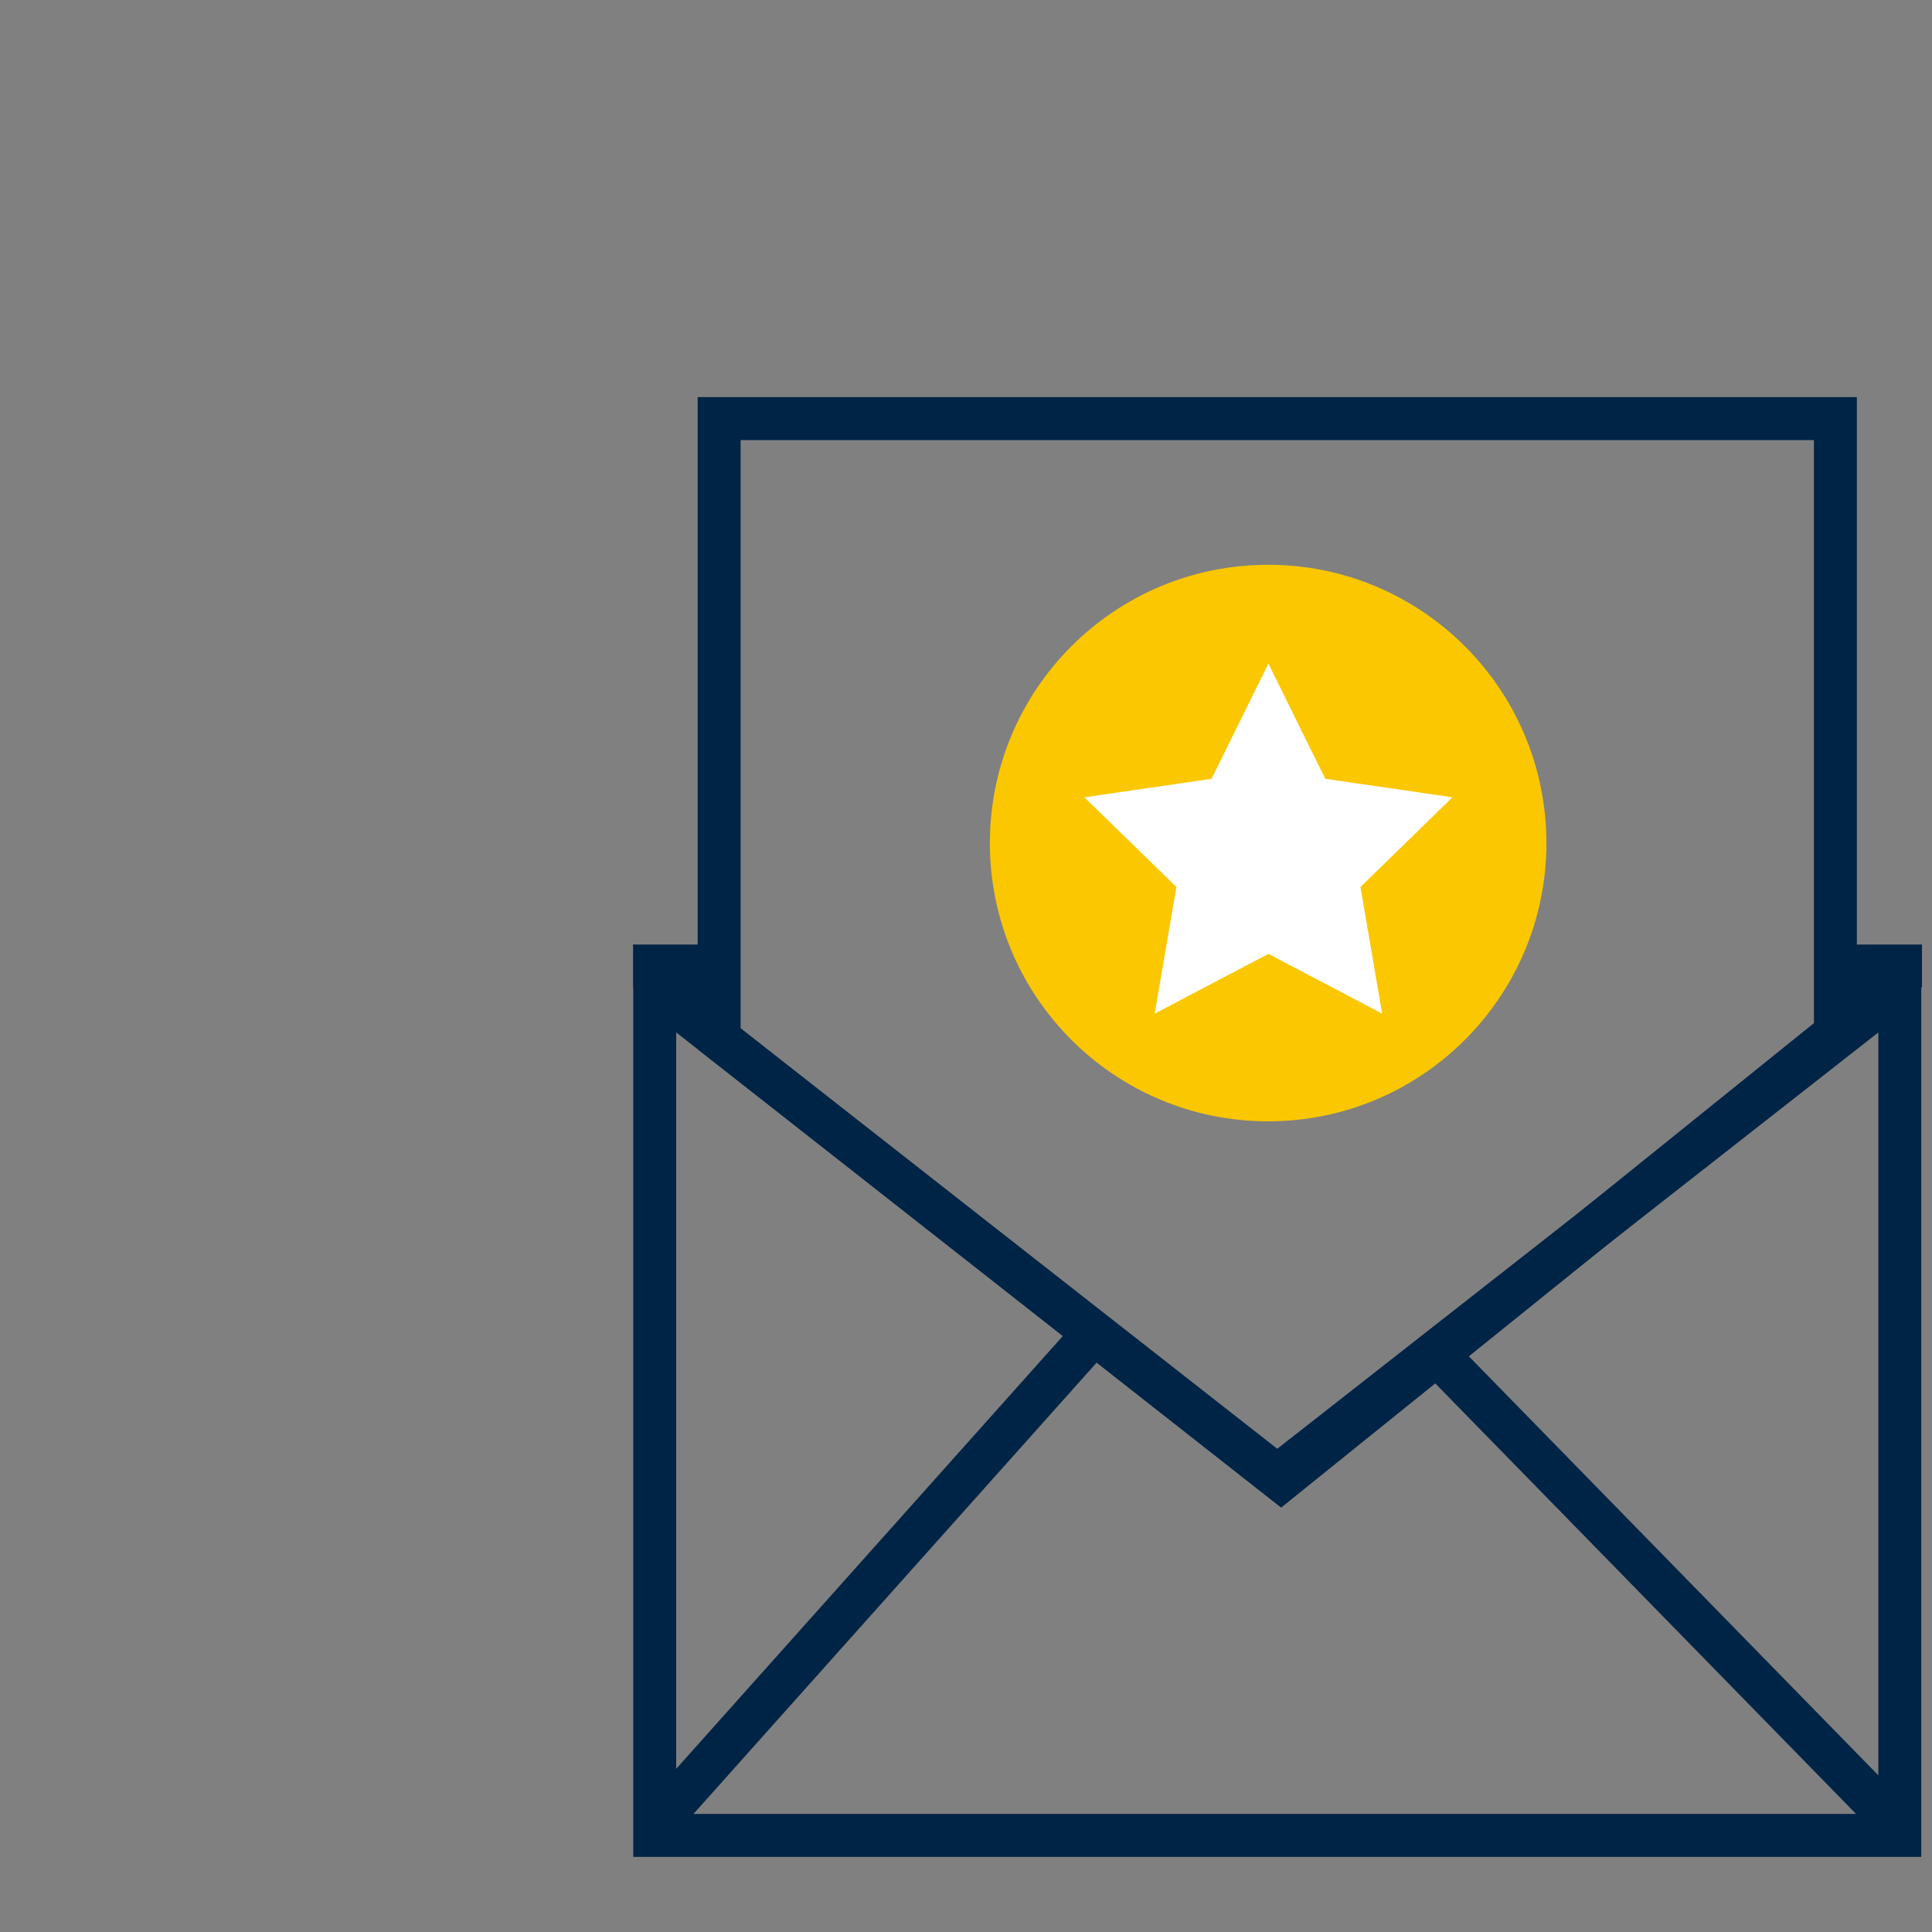
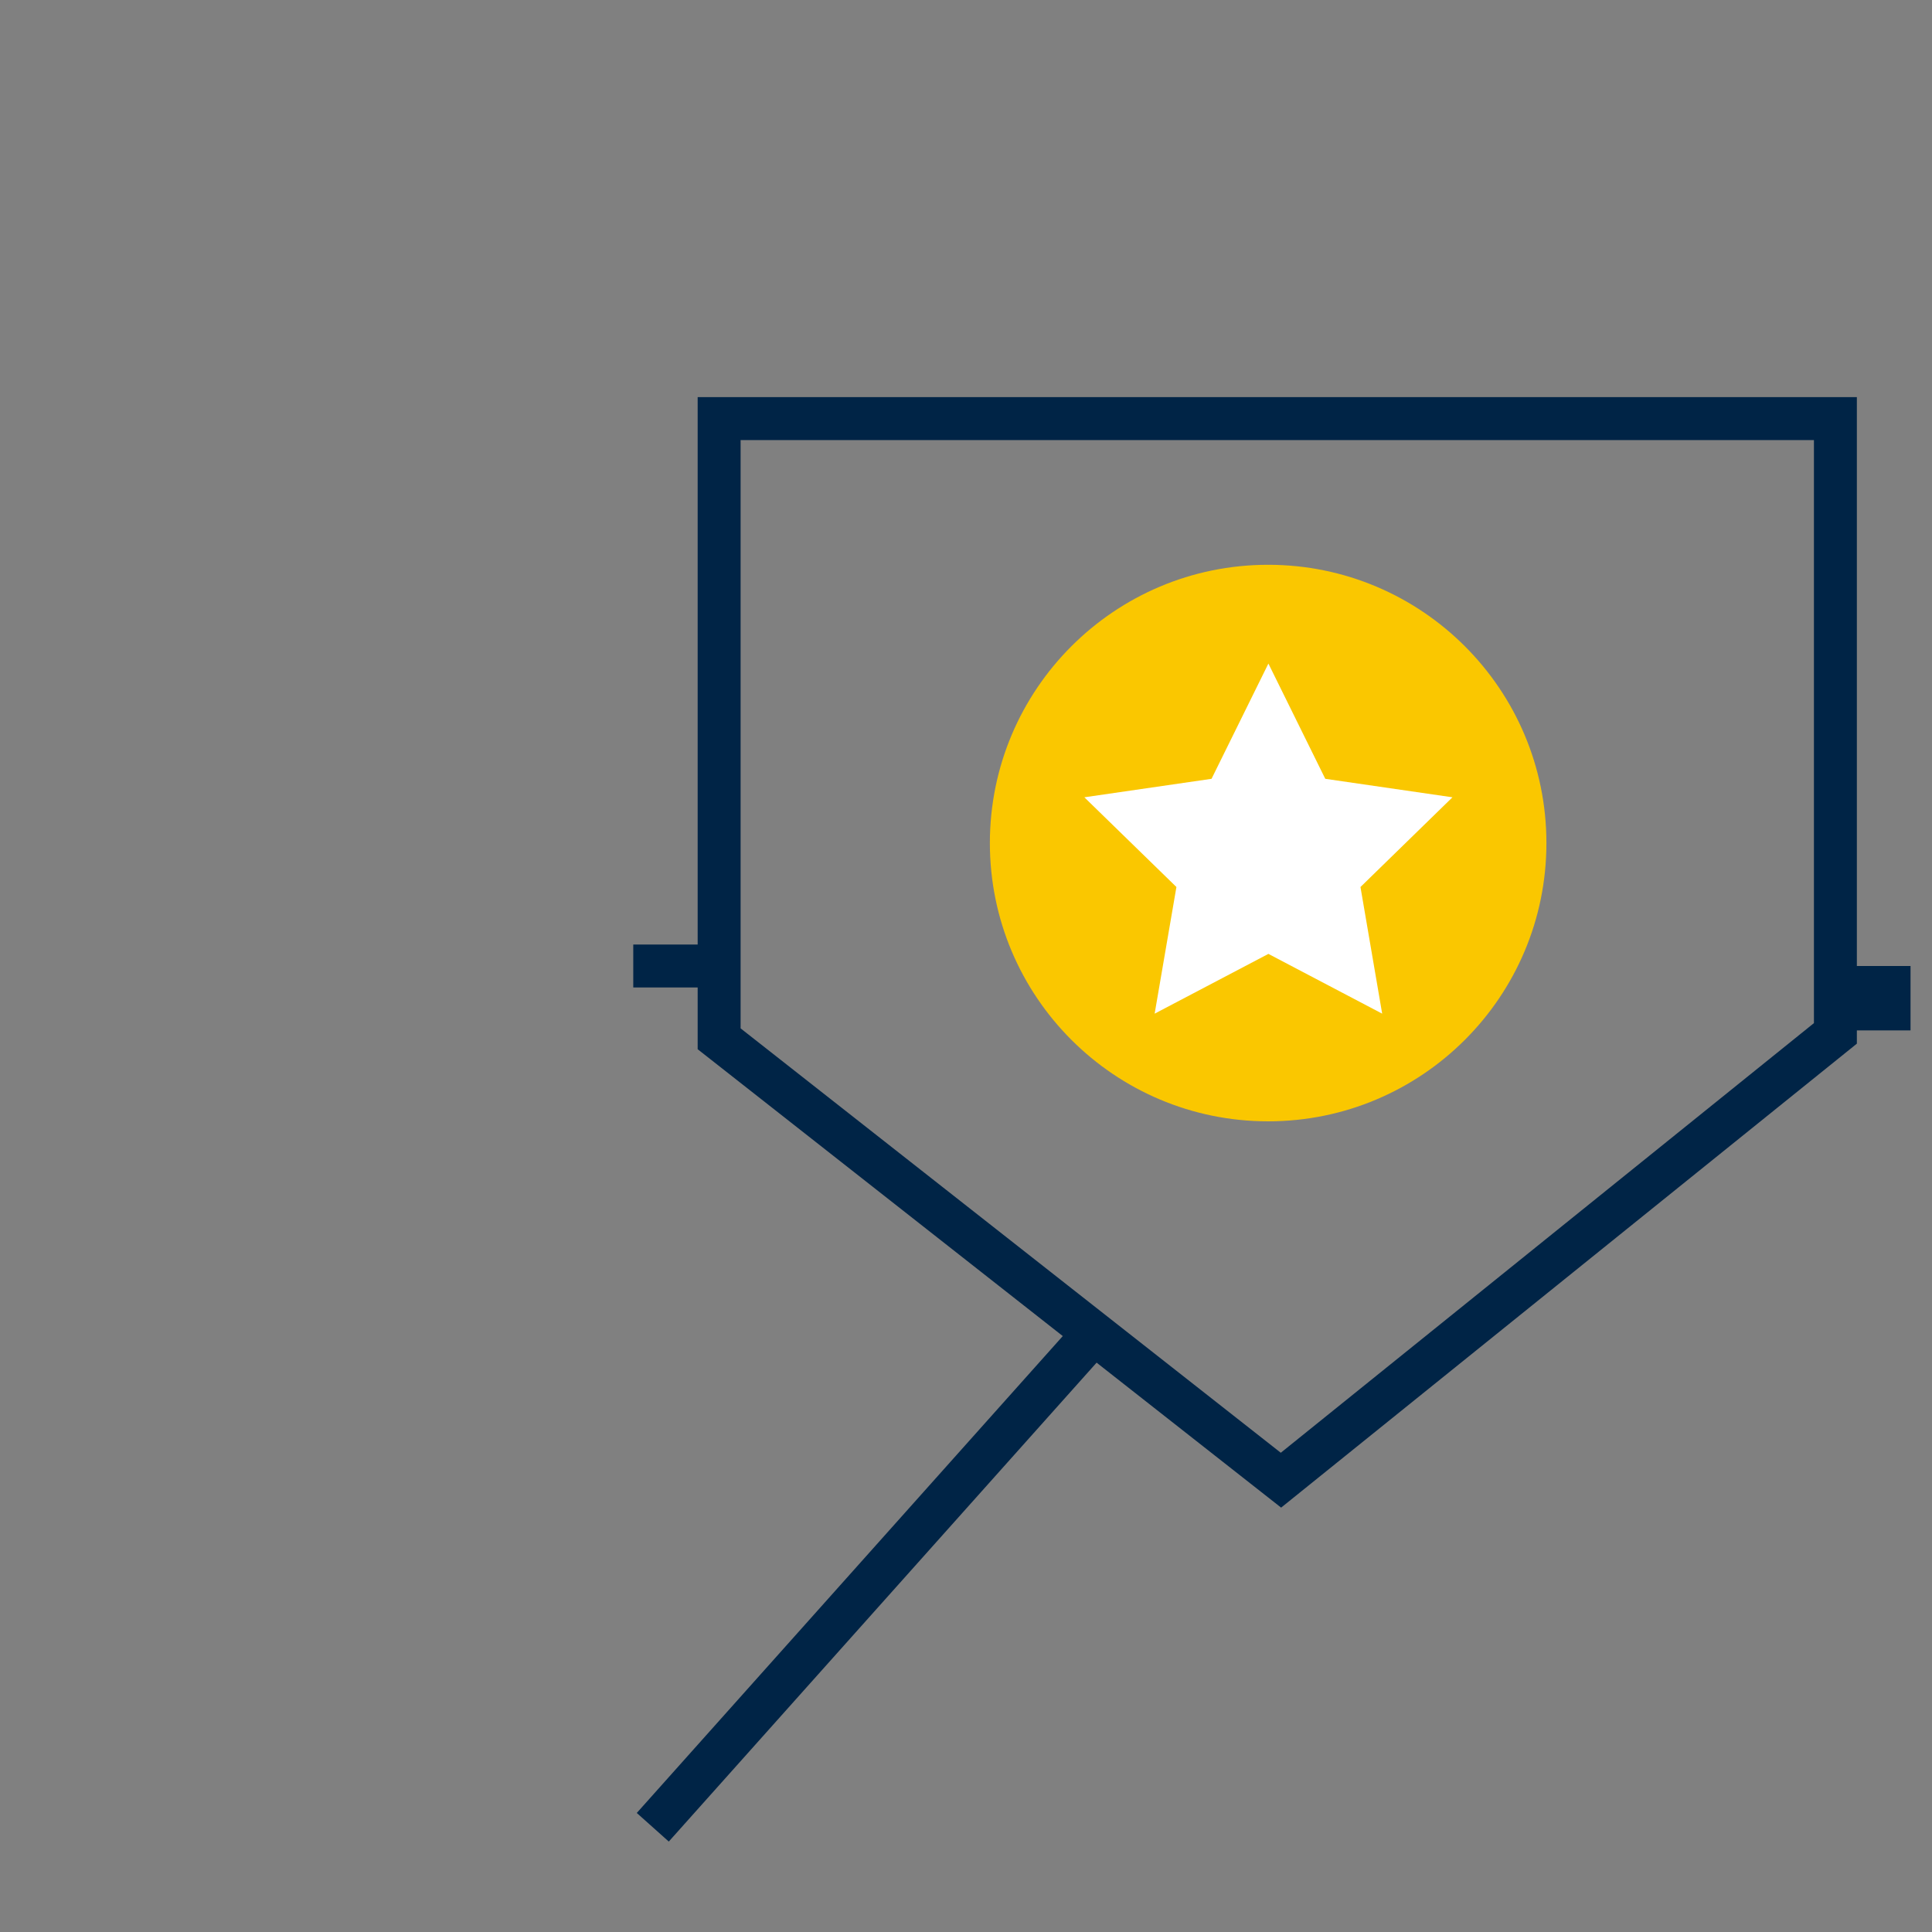
<svg xmlns="http://www.w3.org/2000/svg" version="1.1" id="Ebene_1" x="0px" y="0px" width="100px" height="100px" viewBox="15 25 90 90" enable-background="new 0 0 150 150" xml:space="preserve">
  <rect x="15" y="25" width="90" height="90" fill="#808080" stroke="none" />
  <line fill="none" stroke="#002446" stroke-width="2" stroke-miterlimit="10" x1="45.409" y1="110.121" x2="65.686" y2="87.422" />
-   <line fill="none" stroke="#002446" stroke-width="2" stroke-miterlimit="10" x1="103.467" y1="110.121" x2="81.282" y2="87.422" />
-   <polygon fill="none" stroke="#002446" stroke-width="2" stroke-miterlimit="10" points="103.5,71.041 103.5,110.5 45.5,110.5   45.5,71.041 74.5,93.76 " />
  <polygon fill="none" stroke="#002446" stroke-width="2" stroke-miterlimit="10" points="100.5,73.139 100.5,44.5 48.5,44.5   48.5,73.391 74.672,93.953 " />
  <line fill="none" stroke="#002446" stroke-width="2" stroke-miterlimit="10" x1="44.5" y1="70" x2="48.015" y2="70" />
-   <line fill="none" stroke="#002446" stroke-width="2" stroke-miterlimit="10" x1="101.253" y1="70" x2="104.533" y2="70" />
  <circle fill="#FAC700" cx="74.075" cy="64.273" r="12.963" />
  <polygon fill="#FFFFFF" points="74.087,69.436 68.788,72.22 69.802,66.32 65.513,62.141 71.438,61.28 74.087,55.911 76.736,61.28   82.661,62.141 78.376,66.32 79.387,72.22 " />
-   <rect x="46.859" y="70.859" fill="none" stroke="#002446" stroke-width="2" stroke-miterlimit="10" width="0.75" height="0.578" />
  <rect x="101" y="71" fill="none" stroke="#002446" stroke-width="2" stroke-miterlimit="10" width="2" height="1" />
</svg>